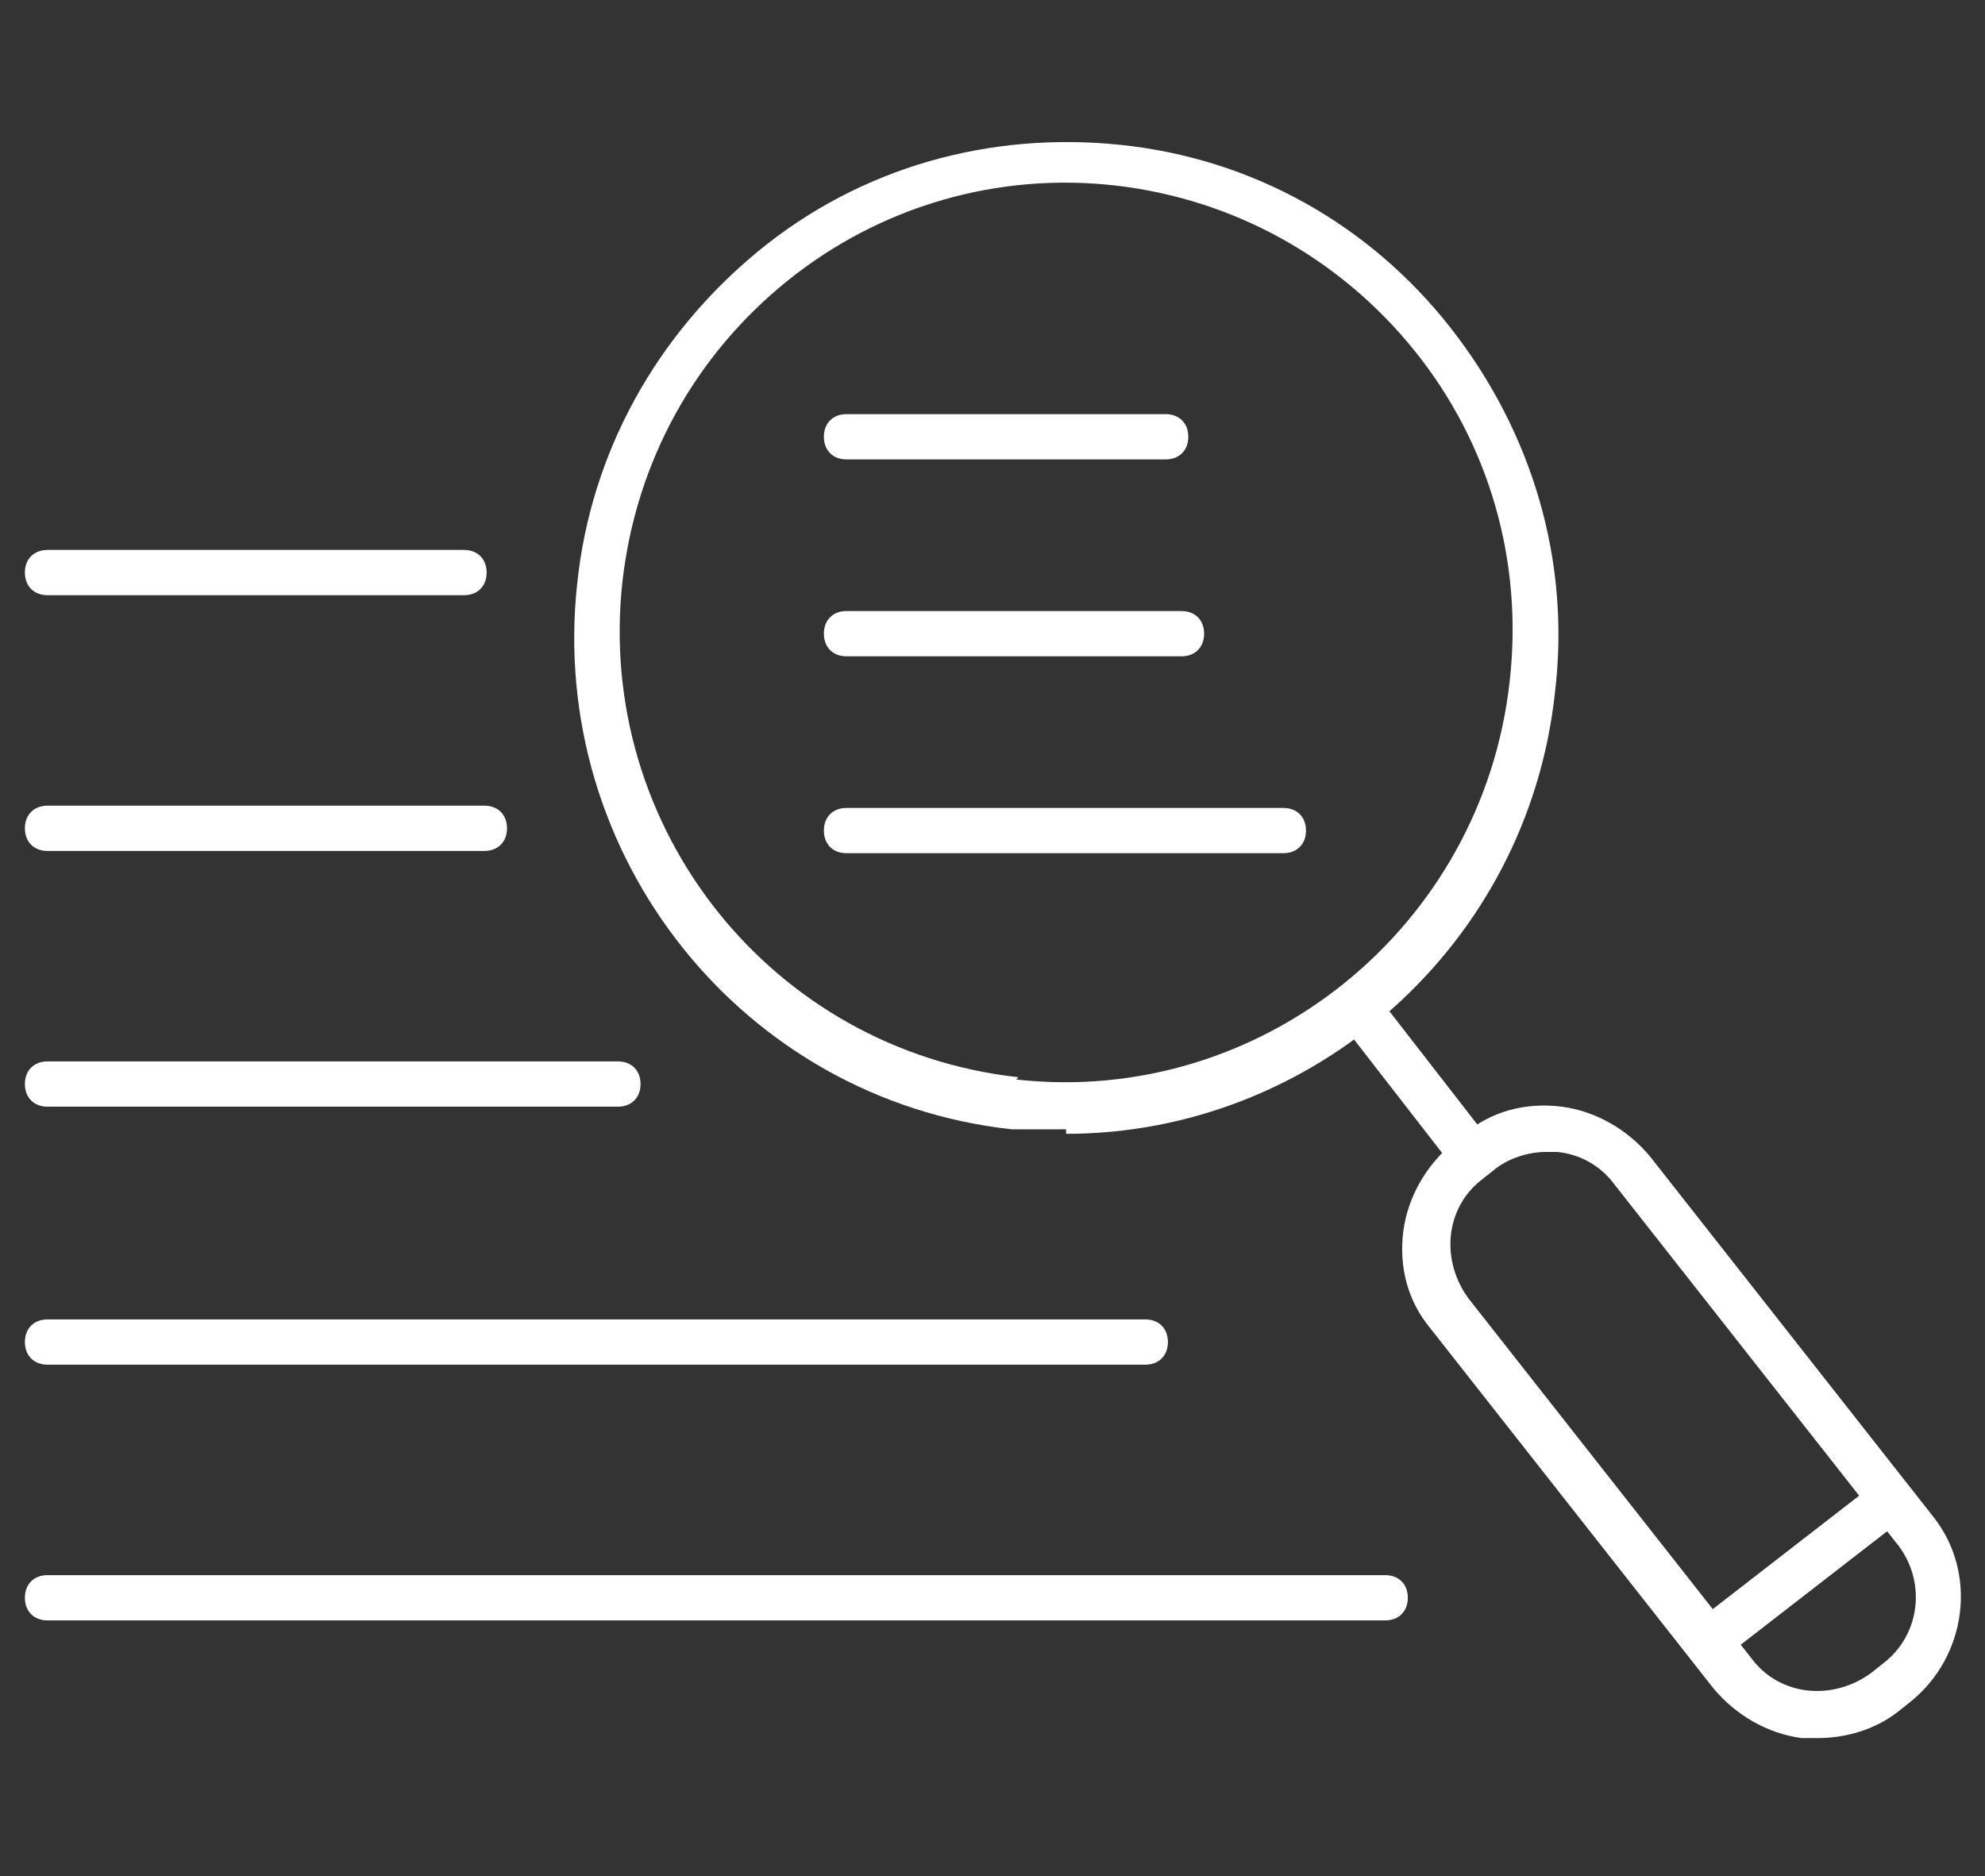
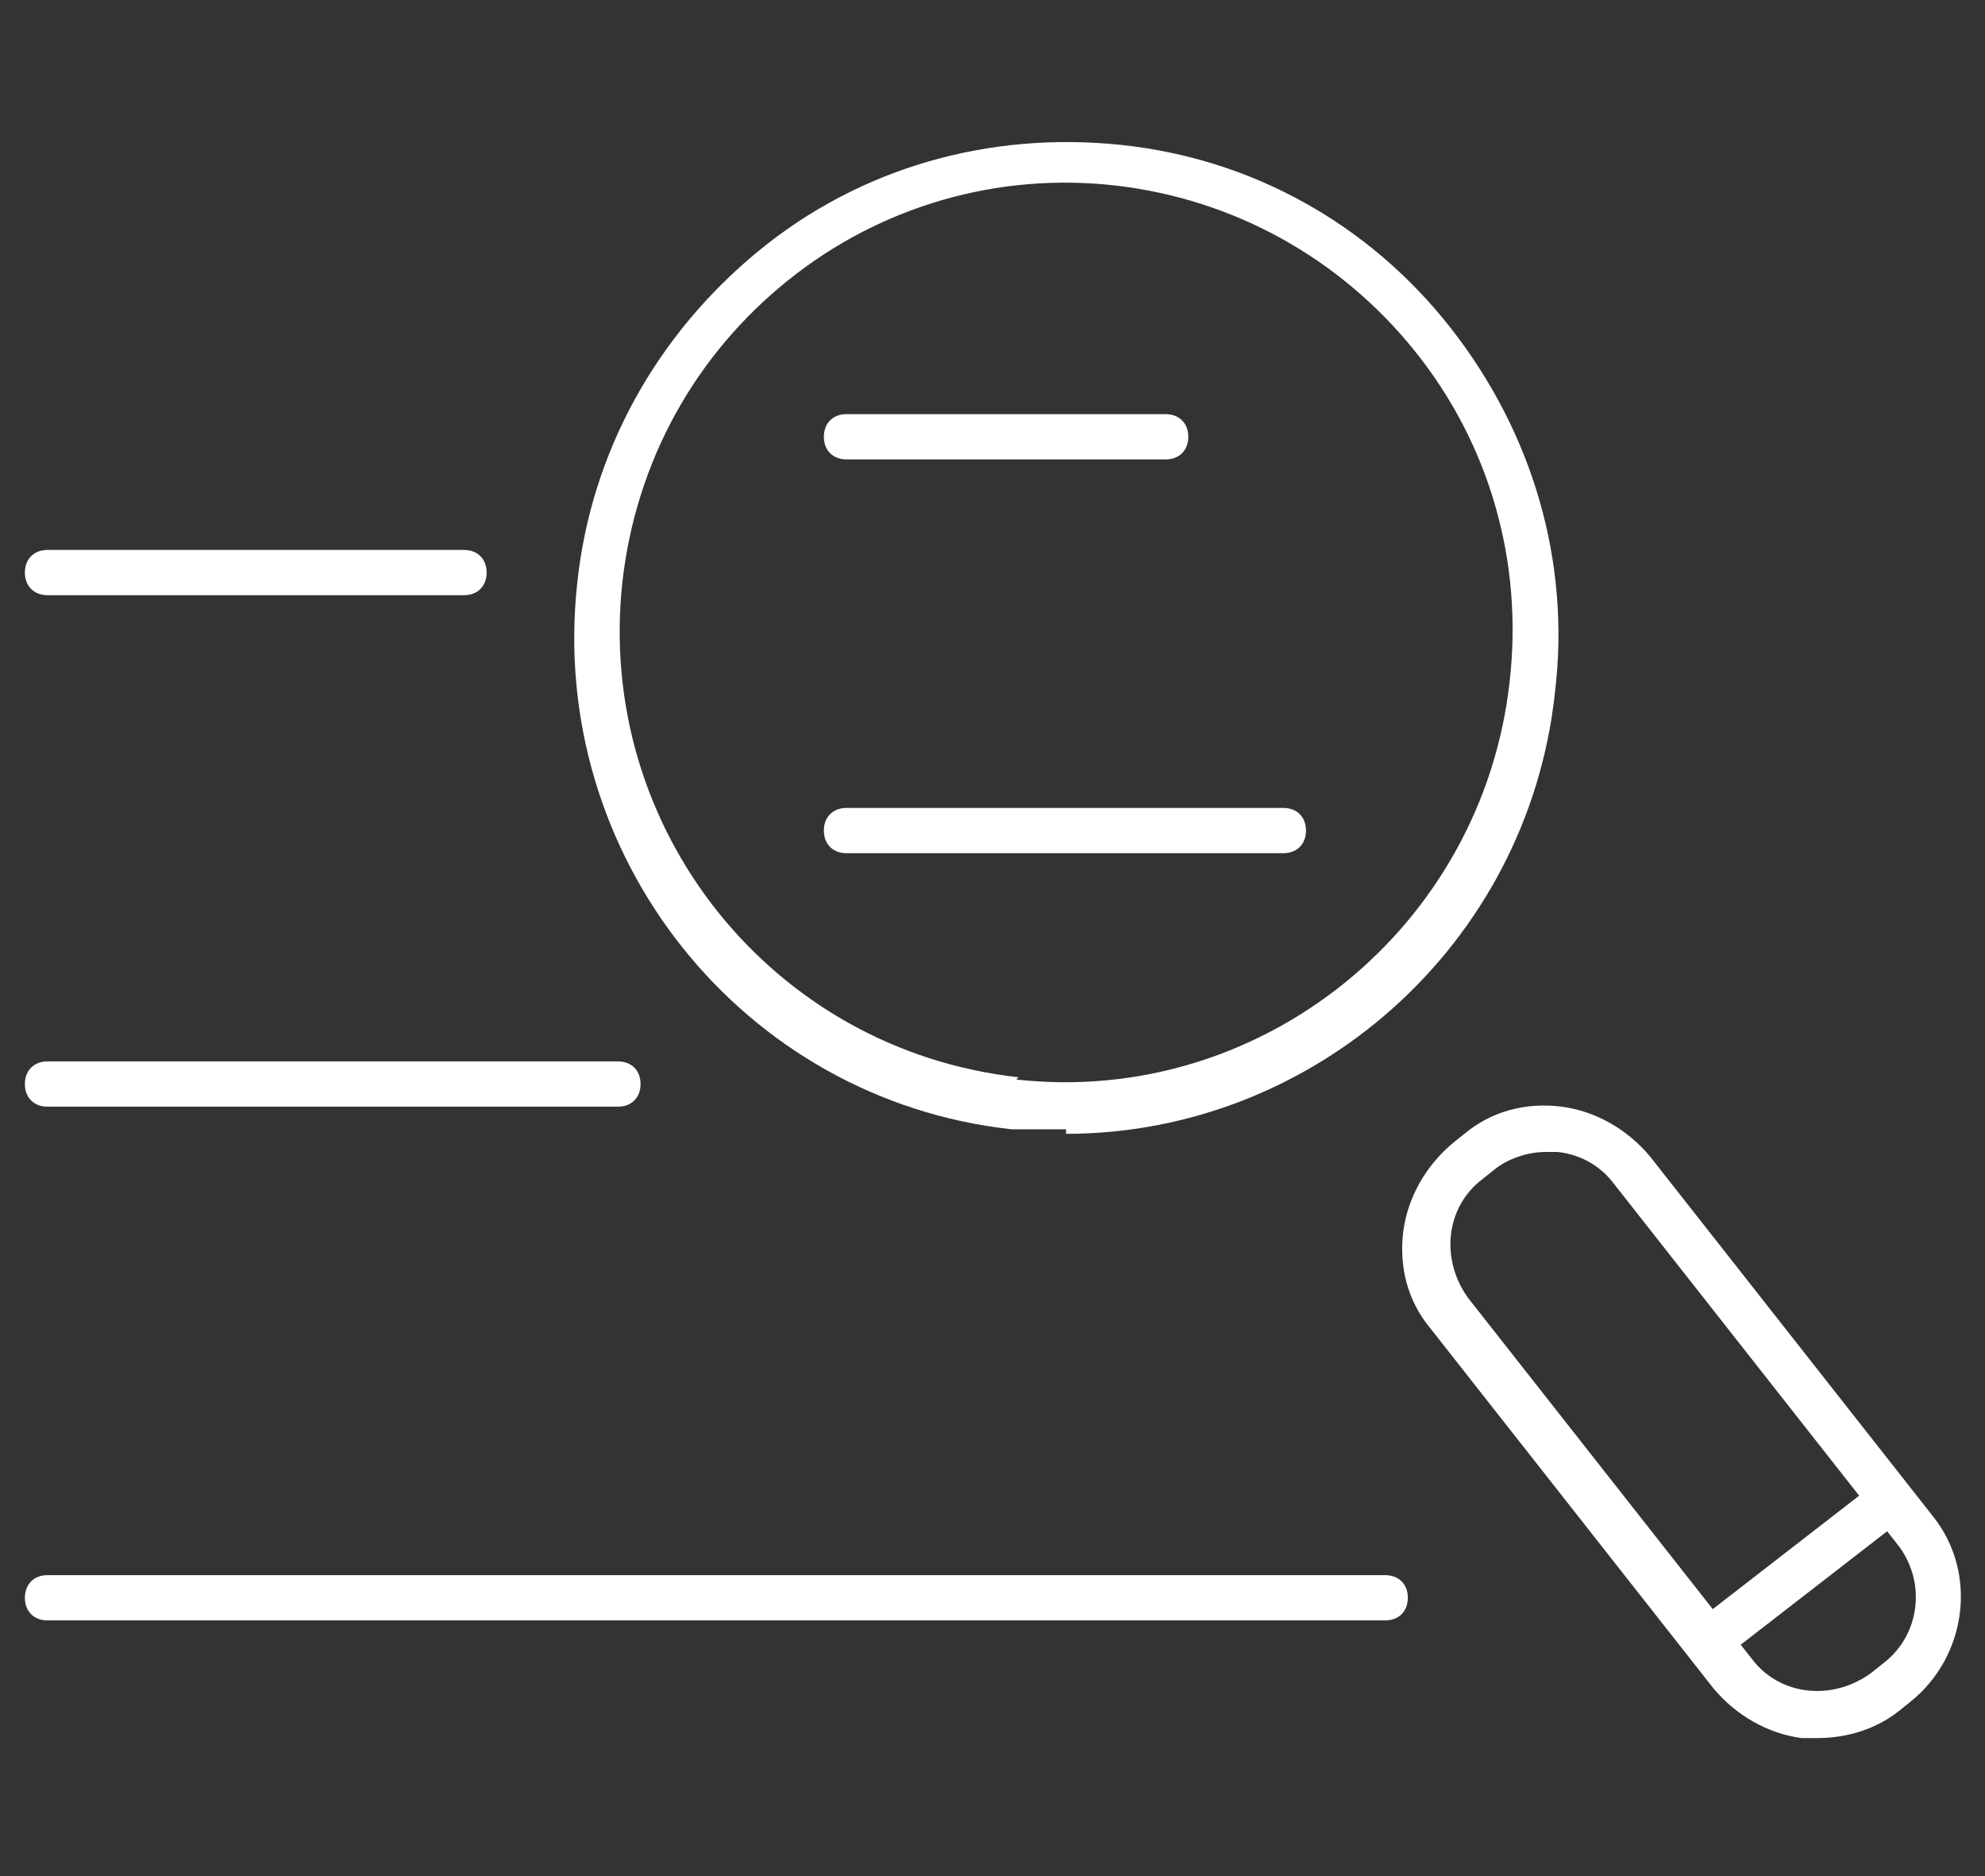
<svg xmlns="http://www.w3.org/2000/svg" id="Layer_1" data-name="Layer 1" version="1.1" viewBox="0 0 87.7 82.9">
  <rect x="0" y="0" width="87.7" height="82.9" fill="#333333" stroke="none" />
  <defs>
    <style>
      .cls-1 {
        fill: #fff;
        stroke-width: 0px;
      }
    </style>
  </defs>
  <path class="cls-1" d="M47.1,49.9c-.8,0-1.6,0-2.4,0h0c-11.9-1.3-20.5-12.1-19.2-24.1.6-5.8,3.5-11,8-14.7s10.2-5.3,16-4.7c5.8.6,11,3.5,14.6,8.1,3.6,4.6,5.3,10.3,4.6,16.1-1.2,11.2-10.7,19.5-21.6,19.5h0ZM44.9,47.7c10.8,1.2,20.6-6.7,21.8-17.6.6-5.3-.9-10.5-4.2-14.6s-8-6.7-13.2-7.3c-5.2-.6-10.4.9-14.5,4.2-4.1,3.3-6.7,8-7.3,13.3-1.2,10.9,6.6,20.7,17.5,21.9h0Z" />
-   <path class="cls-1" d="M65.1,52.1c-.3,0-.6,0-.8-.4l-5.2-6.7c-.3-.4-.3-1.1.2-1.4.4-.3,1.1-.3,1.4.2l5.2,6.7c.3.4.3,1.1-.2,1.4-.2,0-.4.2-.6.2Z" />
  <path class="cls-1" d="M75.5,73.5c-.3,0-.6,0-.8-.4-.3-.4-.3-1.1.2-1.4l8-6.2c.4-.3,1.1-.3,1.4.2.3.4.3,1.1-.2,1.4l-8,6.2c-.2,0-.4.2-.6.2Z" />
  <path class="cls-1" d="M80.3,76.8h-.7c-1.5-.2-2.9-1-3.9-2.2l-12.5-15.9c-1-1.2-1.4-2.7-1.2-4.3.2-1.5,1-2.9,2.2-3.9l.5-.4c1.2-1,2.7-1.4,4.3-1.2,1.5.2,2.9,1,3.9,2.2l12.5,15.9c2,2.5,1.5,6.2-1,8.2h0l-.5.4c-1,.8-2.3,1.2-3.6,1.2ZM68.3,50.9c-.8,0-1.7.3-2.3.8l-.5.4c-.8.6-1.3,1.5-1.4,2.5s.2,2,.8,2.8l12.5,15.9c.6.8,1.5,1.3,2.5,1.4s2-.2,2.8-.8l.5-.4c1.7-1.3,1.9-3.7.6-5.3l-12.5-15.9c-.6-.8-1.5-1.3-2.5-1.4-.2,0-.3,0-.5,0ZM83.8,74.4h0Z" />
  <g>
    <path class="cls-1" d="M20.6,26.3H2.1c-.6,0-1-.4-1-1s.4-1,1-1h18.4c.6,0,1,.4,1,1s-.4,1-1,1h.1Z" />
-     <path class="cls-1" d="M21.4,37.6H2.1c-.6,0-1-.4-1-1s.4-1,1-1h19.3c.6,0,1,.4,1,1s-.4,1-1,1Z" />
    <path class="cls-1" d="M27.4,48.9H2.1c-.6,0-1-.4-1-1s.4-1,1-1h25.2c.6,0,1,.4,1,1s-.4,1-1,1h0Z" />
    <path class="cls-1" d="M51.5,20.3h-14.1c-.6,0-1-.4-1-1s.4-1,1-1h14.1c.6,0,1,.4,1,1s-.4,1-1,1Z" />
-     <path class="cls-1" d="M52.2,29h-14.8c-.6,0-1-.4-1-1s.4-1,1-1h14.8c.6,0,1,.4,1,1s-.4,1-1,1Z" />
    <path class="cls-1" d="M56.7,37.7h-19.3c-.6,0-1-.4-1-1s.4-1,1-1h19.3c.6,0,1,.4,1,1s-.4,1-1,1Z" />
-     <path class="cls-1" d="M50.7,60.3H2.1c-.6,0-1-.4-1-1s.4-1,1-1h48.5c.6,0,1,.4,1,1s-.4,1-1,1h.1Z" />
    <path class="cls-1" d="M61.2,71.6H2.1c-.6,0-1-.4-1-1s.4-1,1-1h59.1c.6,0,1,.4,1,1s-.4,1-1,1Z" />
  </g>
</svg>